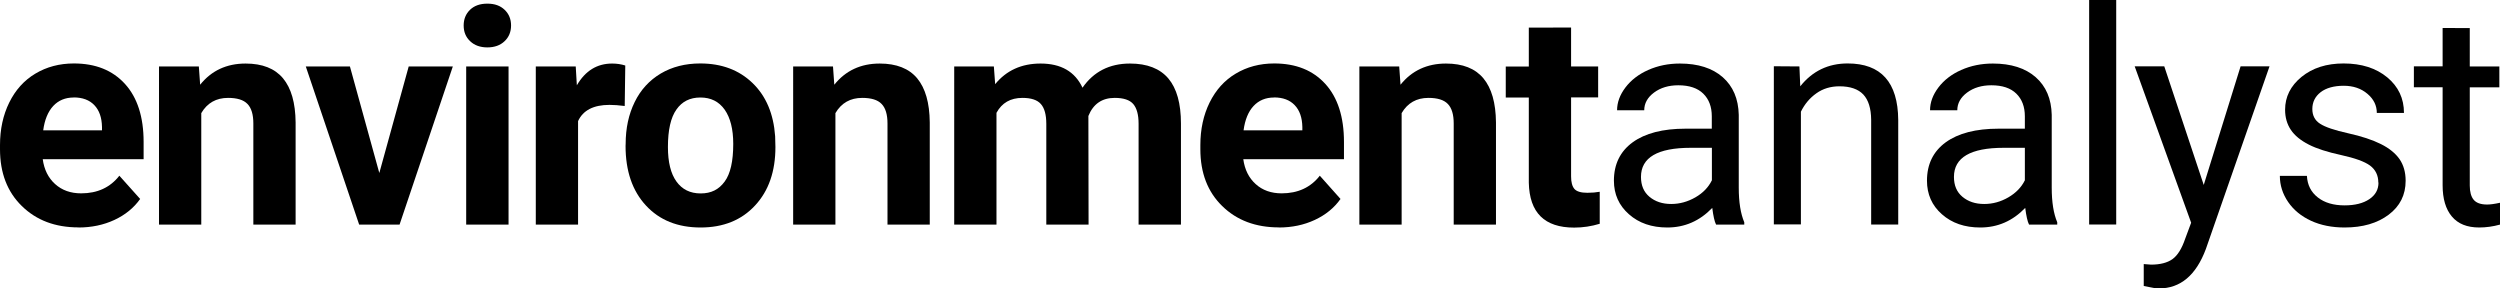
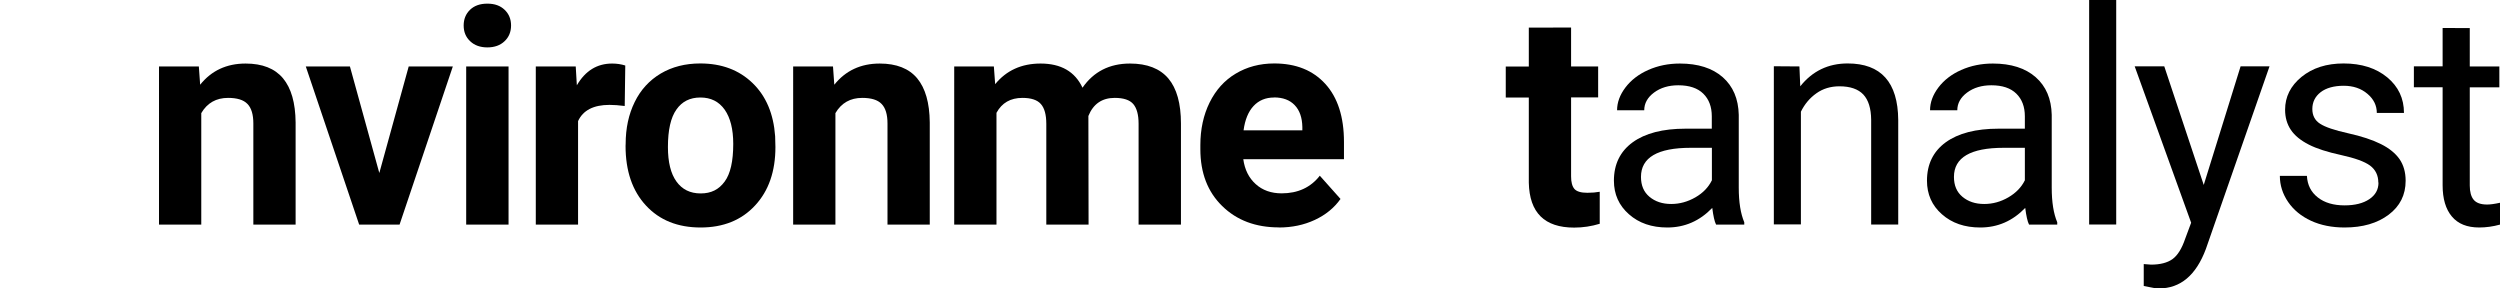
<svg xmlns="http://www.w3.org/2000/svg" id="a" version="1.1" viewBox="0 0 400 46.148">
  <g>
-     <path d="M11.78,15.602c-1.344,0-2.434.463-3.27,1.359-.836.911-1.374,2.21-1.597,3.897h9.406v-.537c-.03-1.508-.433-2.672-1.224-3.494-.776-.821-1.881-1.239-3.314-1.239M12.556,36.384c-3.718,0-6.733-1.135-9.062-3.419-2.329-2.269-3.494-5.3-3.494-9.092v-.657c0-2.538.493-4.807,1.478-6.808.985-2.001,2.374-3.553,4.18-4.628,1.792-1.075,3.852-1.627,6.166-1.627,3.464,0,6.181,1.09,8.167,3.27s2.986,5.285,2.986,9.286v2.762H6.838c.224,1.657.881,2.986,1.971,3.971,1.105,1,2.493,1.493,4.18,1.493,2.598,0,4.643-.941,6.106-2.822l3.329,3.718c-1.015,1.433-2.389,2.553-4.121,3.359s-3.658,1.209-5.748,1.209" />
    <path d="M31.815,10.63l.209,2.926c1.807-2.254,4.225-3.389,7.271-3.389,2.687,0,4.673.791,5.987,2.359,1.314,1.583,1.986,3.927,2.016,7.062v16.348h-6.763v-16.184c0-1.433-.314-2.478-.941-3.12-.627-.657-1.657-.97-3.105-.97-1.896,0-3.329.806-4.285,2.434v17.841h-6.763V10.63" />
  </g>
  <polyline points="60.69 27.68 65.393 10.63 72.454 10.63 63.93 35.936 57.465 35.936 48.925 10.63 55.987 10.63" />
-   <path d="M81.368,35.936h-6.778V10.63h6.778v25.306ZM74.186,4.076c0-1.015.343-1.851,1.015-2.508.687-.657,1.597-.985,2.777-.985s2.075.328,2.762.985,1.03,1.493,1.03,2.508-.343,1.866-1.045,2.523c-.687.657-1.612.985-2.747.985s-2.06-.328-2.747-.985c-.702-.657-1.045-1.493-1.045-2.523" />
+   <path d="M81.368,35.936h-6.778V10.63h6.778ZM74.186,4.076c0-1.015.343-1.851,1.015-2.508.687-.657,1.597-.985,2.777-.985s2.075.328,2.762.985,1.03,1.493,1.03,2.508-.343,1.866-1.045,2.523c-.687.657-1.612.985-2.747.985s-2.06-.328-2.747-.985c-.702-.657-1.045-1.493-1.045-2.523" />
  <path d="M99.955,16.96c-.926-.119-1.732-.179-2.434-.179-2.553,0-4.24.866-5.031,2.598v16.557h-6.763V10.63h6.39l.179,3.016c1.359-2.329,3.24-3.479,5.643-3.479.746,0,1.448.105,2.105.314" />
  <path d="M106.868,23.529c0,2.404.448,4.24,1.359,5.509s2.195,1.911,3.882,1.911,2.911-.627,3.837-1.896c.926-1.254,1.374-3.27,1.374-6.032,0-2.359-.463-4.18-1.374-5.479-.926-1.299-2.21-1.941-3.882-1.941s-2.941.642-3.837,1.926c-.911,1.284-1.359,3.285-1.359,5.987M100.105,23.037c0-2.508.478-4.748,1.448-6.718.956-1.956,2.359-3.479,4.165-4.554,1.821-1.075,3.927-1.612,6.33-1.612,3.419,0,6.196,1.045,8.361,3.135s3.359,4.927,3.613,8.51l.045,1.732c0,3.882-1.075,7.002-3.255,9.346-2.165,2.344-5.076,3.523-8.719,3.523s-6.569-1.165-8.734-3.509c-2.18-2.344-3.27-5.524-3.27-9.54" />
  <path d="M133.279,10.63l.209,2.926c1.807-2.254,4.225-3.389,7.271-3.389,2.672,0,4.673.791,5.987,2.359,1.314,1.583,1.986,3.927,2.016,7.062v16.348h-6.763v-16.184c0-1.433-.314-2.478-.941-3.12-.627-.657-1.657-.97-3.105-.97-1.896,0-3.329.806-4.285,2.434v17.841h-6.763V10.63" />
  <path d="M159.018,10.63l.209,2.837c1.792-2.195,4.21-3.3,7.271-3.3,3.255,0,5.494,1.284,6.703,3.867,1.777-2.568,4.315-3.867,7.599-3.867,2.747,0,4.792.806,6.136,2.389,1.344,1.597,2.016,4.001,2.016,7.211v16.169h-6.778v-16.139c0-1.433-.284-2.478-.851-3.15-.567-.657-1.553-.985-2.971-.985-2.03,0-3.434.97-4.21,2.896l.03,17.378h-6.763v-16.109c0-1.463-.284-2.523-.866-3.18-.567-.657-1.568-.985-2.941-.985-1.926,0-3.299.791-4.165,2.389v17.886h-6.763V10.63" />
  <path d="M203.837,15.602c-1.344,0-2.434.463-3.27,1.359s-1.374,2.21-1.597,3.897h9.406v-.537c-.03-1.508-.433-2.672-1.224-3.494-.776-.821-1.881-1.239-3.314-1.239M204.613,36.384c-3.703,0-6.733-1.135-9.062-3.419-2.329-2.269-3.494-5.3-3.494-9.092v-.657c0-2.538.493-4.807,1.478-6.808s2.374-3.553,4.18-4.628c1.792-1.075,3.852-1.627,6.166-1.627,3.464,0,6.181,1.09,8.167,3.27s2.986,5.285,2.986,9.286v2.762h-16.109c.224,1.657.881,2.986,1.971,3.971,1.09,1,2.493,1.493,4.165,1.493,2.598,0,4.643-.941,6.106-2.822l3.314,3.718c-1.015,1.433-2.389,2.553-4.121,3.359-1.732.806-3.643,1.209-5.748,1.209" />
-   <path d="M223.873,10.63l.209,2.926c1.807-2.254,4.24-3.389,7.271-3.389,2.687,0,4.673.791,5.987,2.359,1.314,1.583,1.986,3.927,2.016,7.062v16.348h-6.763v-16.184c0-1.433-.314-2.478-.941-3.12-.627-.657-1.657-.97-3.105-.97-1.896,0-3.329.806-4.285,2.434v17.841h-6.763V10.63" />
  <path d="M251.374,4.404v6.226h4.33v4.957h-4.33v12.631c0,.941.179,1.597.537,2.016.358.403,1.045.612,2.06.612.746,0,1.418-.06,1.986-.164v5.121c-1.329.403-2.687.612-4.091.612-4.748,0-7.151-2.389-7.256-7.181v-13.631h-3.688v-4.957h3.688v-6.226" />
  <path d="M267.393,32.637c1.359,0,2.643-.358,3.867-1.06s2.09-1.612,2.643-2.732v-5.196h-3.389c-5.3,0-7.958,1.553-7.958,4.658,0,1.359.448,2.419,1.359,3.18.911.761,2.06,1.15,3.479,1.15M274.574,35.936c-.254-.493-.448-1.388-.612-2.672-2.016,2.09-4.404,3.135-7.196,3.135-2.493,0-4.539-.702-6.136-2.12-1.597-1.403-2.404-3.195-2.404-5.375,0-2.628,1-4.673,3.001-6.136,2.001-1.448,4.822-2.18,8.45-2.18h4.21v-1.986c0-1.508-.448-2.717-1.359-3.613-.911-.896-2.239-1.344-4.001-1.344-1.538,0-2.837.388-3.882,1.165-1.045.776-1.568,1.732-1.568,2.837h-4.345c0-1.254.448-2.478,1.344-3.658.896-1.179,2.12-2.12,3.643-2.792,1.538-.687,3.225-1.03,5.061-1.03,2.911,0,5.196.732,6.853,2.18,1.657,1.463,2.508,3.464,2.568,6.032v11.645c0,2.329.299,4.165.881,5.539v.373" />
  <path d="M287.907,10.63l.134,3.18c1.941-2.434,4.464-3.658,7.584-3.658,5.345,0,8.047,3.016,8.092,9.047v16.721h-4.33v-16.751c-.015-1.821-.433-3.165-1.254-4.046-.821-.866-2.09-1.314-3.822-1.314-1.403,0-2.643.373-3.688,1.12-1.06.746-1.881,1.732-2.478,2.941v18.035h-4.33V10.6" />
  <path d="M317.483,32.637c1.359,0,2.643-.358,3.852-1.06s2.09-1.612,2.643-2.732v-5.196h-3.389c-5.3,0-7.958,1.553-7.958,4.658,0,1.359.448,2.419,1.359,3.18.911.761,2.06,1.15,3.479,1.15M324.649,35.936c-.254-.493-.448-1.388-.612-2.672-2.016,2.09-4.404,3.135-7.196,3.135-2.493,0-4.539-.702-6.136-2.12-1.597-1.403-2.389-3.195-2.389-5.375,0-2.628,1-4.673,3.001-6.136,2.001-1.448,4.822-2.18,8.45-2.18h4.21v-1.986c0-1.508-.448-2.717-1.359-3.613-.911-.896-2.239-1.344-4.001-1.344-1.538,0-2.837.388-3.882,1.165-1.045.776-1.568,1.732-1.568,2.837h-4.36c0-1.254.448-2.478,1.344-3.658.896-1.179,2.12-2.12,3.643-2.792,1.538-.687,3.225-1.03,5.061-1.03,2.911,0,5.196.732,6.853,2.18,1.657,1.463,2.508,3.464,2.568,6.032v11.645c0,2.329.299,4.165.881,5.539v.373" />
  <rect x="334.264" width="4.33" height="35.921" />
  <path d="M352.598,29.591l5.897-18.976h4.628l-10.182,29.218c-1.568,4.21-4.076,6.315-7.51,6.315l-.821-.075-1.612-.314v-3.509l1.165.09c1.463,0,2.613-.299,3.434-.881.821-.597,1.493-1.672,2.03-3.255l.956-2.568-9.033-25.022h4.733" />
  <path d="M380.531,29.218c0-1.165-.448-2.075-1.329-2.732-.881-.642-2.419-1.194-4.598-1.672-2.195-.478-3.941-1.03-5.211-1.687-1.284-.657-2.239-1.433-2.852-2.344s-.926-1.986-.926-3.225c0-2.075.881-3.822,2.628-5.255,1.762-1.433,4.001-2.15,6.733-2.15,2.867,0,5.196.746,6.987,2.225,1.777,1.478,2.672,3.374,2.672,5.688h-4.345c0-1.179-.493-2.21-1.508-3.061-1-.851-2.269-1.284-3.792-1.284s-2.807.343-3.688,1.03-1.329,1.583-1.329,2.687c0,1.045.418,1.836,1.239,2.359.821.537,2.314,1.045,4.479,1.523s3.912,1.06,5.255,1.732,2.329,1.478,2.986,2.419c.642.941.97,2.09.97,3.449,0,2.269-.911,4.076-2.717,5.434-1.807,1.359-4.15,2.045-7.047,2.045-2.03,0-3.822-.358-5.375-1.075-1.553-.717-2.777-1.717-3.658-3.001s-1.329-2.687-1.329-4.18h4.33c.075,1.448.657,2.598,1.747,3.449,1.075.851,2.523,1.269,4.285,1.269,1.642,0,2.956-.328,3.941-.985s1.478-1.538,1.478-2.658" />
  <path d="M395.163,4.494v6.136h4.733v3.344h-4.733v15.706c0,1.015.209,1.777.627,2.284s1.135.761,2.15.761c.493,0,1.179-.09,2.06-.284v3.494c-1.135.314-2.254.463-3.329.463-1.941,0-3.389-.582-4.374-1.762-.985-1.165-1.478-2.837-1.478-4.987v-15.691h-4.598v-3.344h4.598v-6.136" />
</svg>